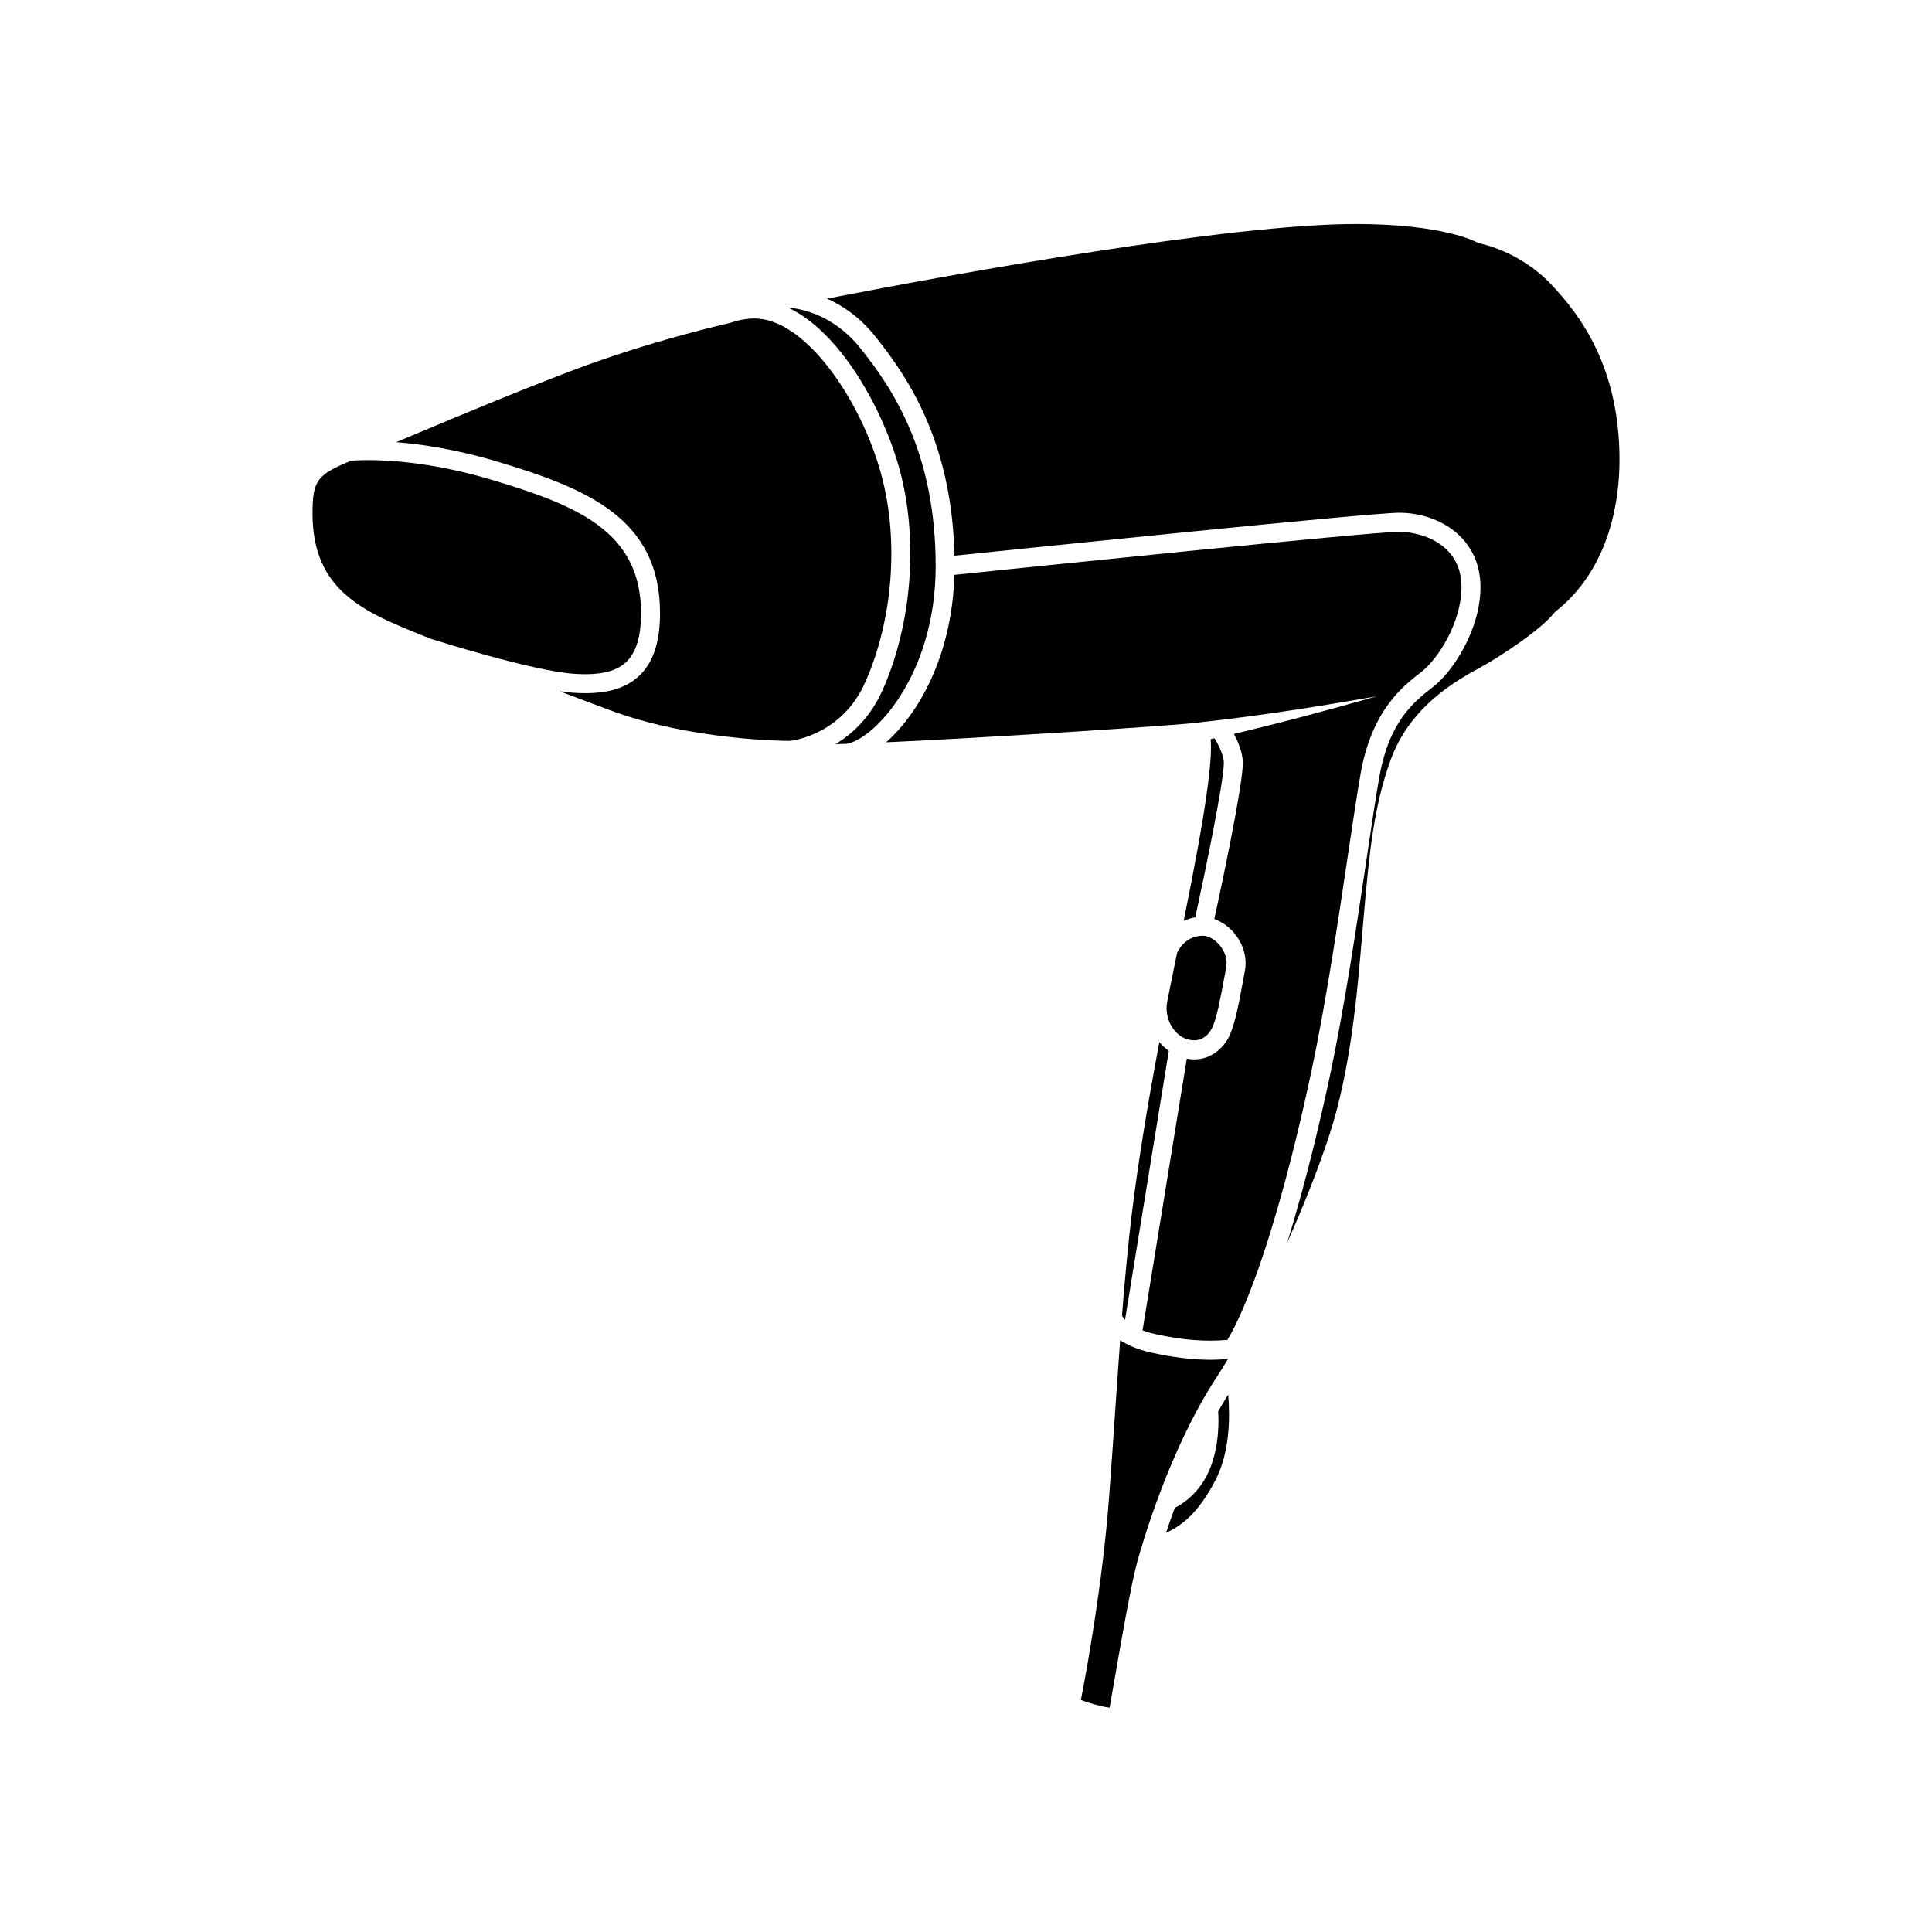
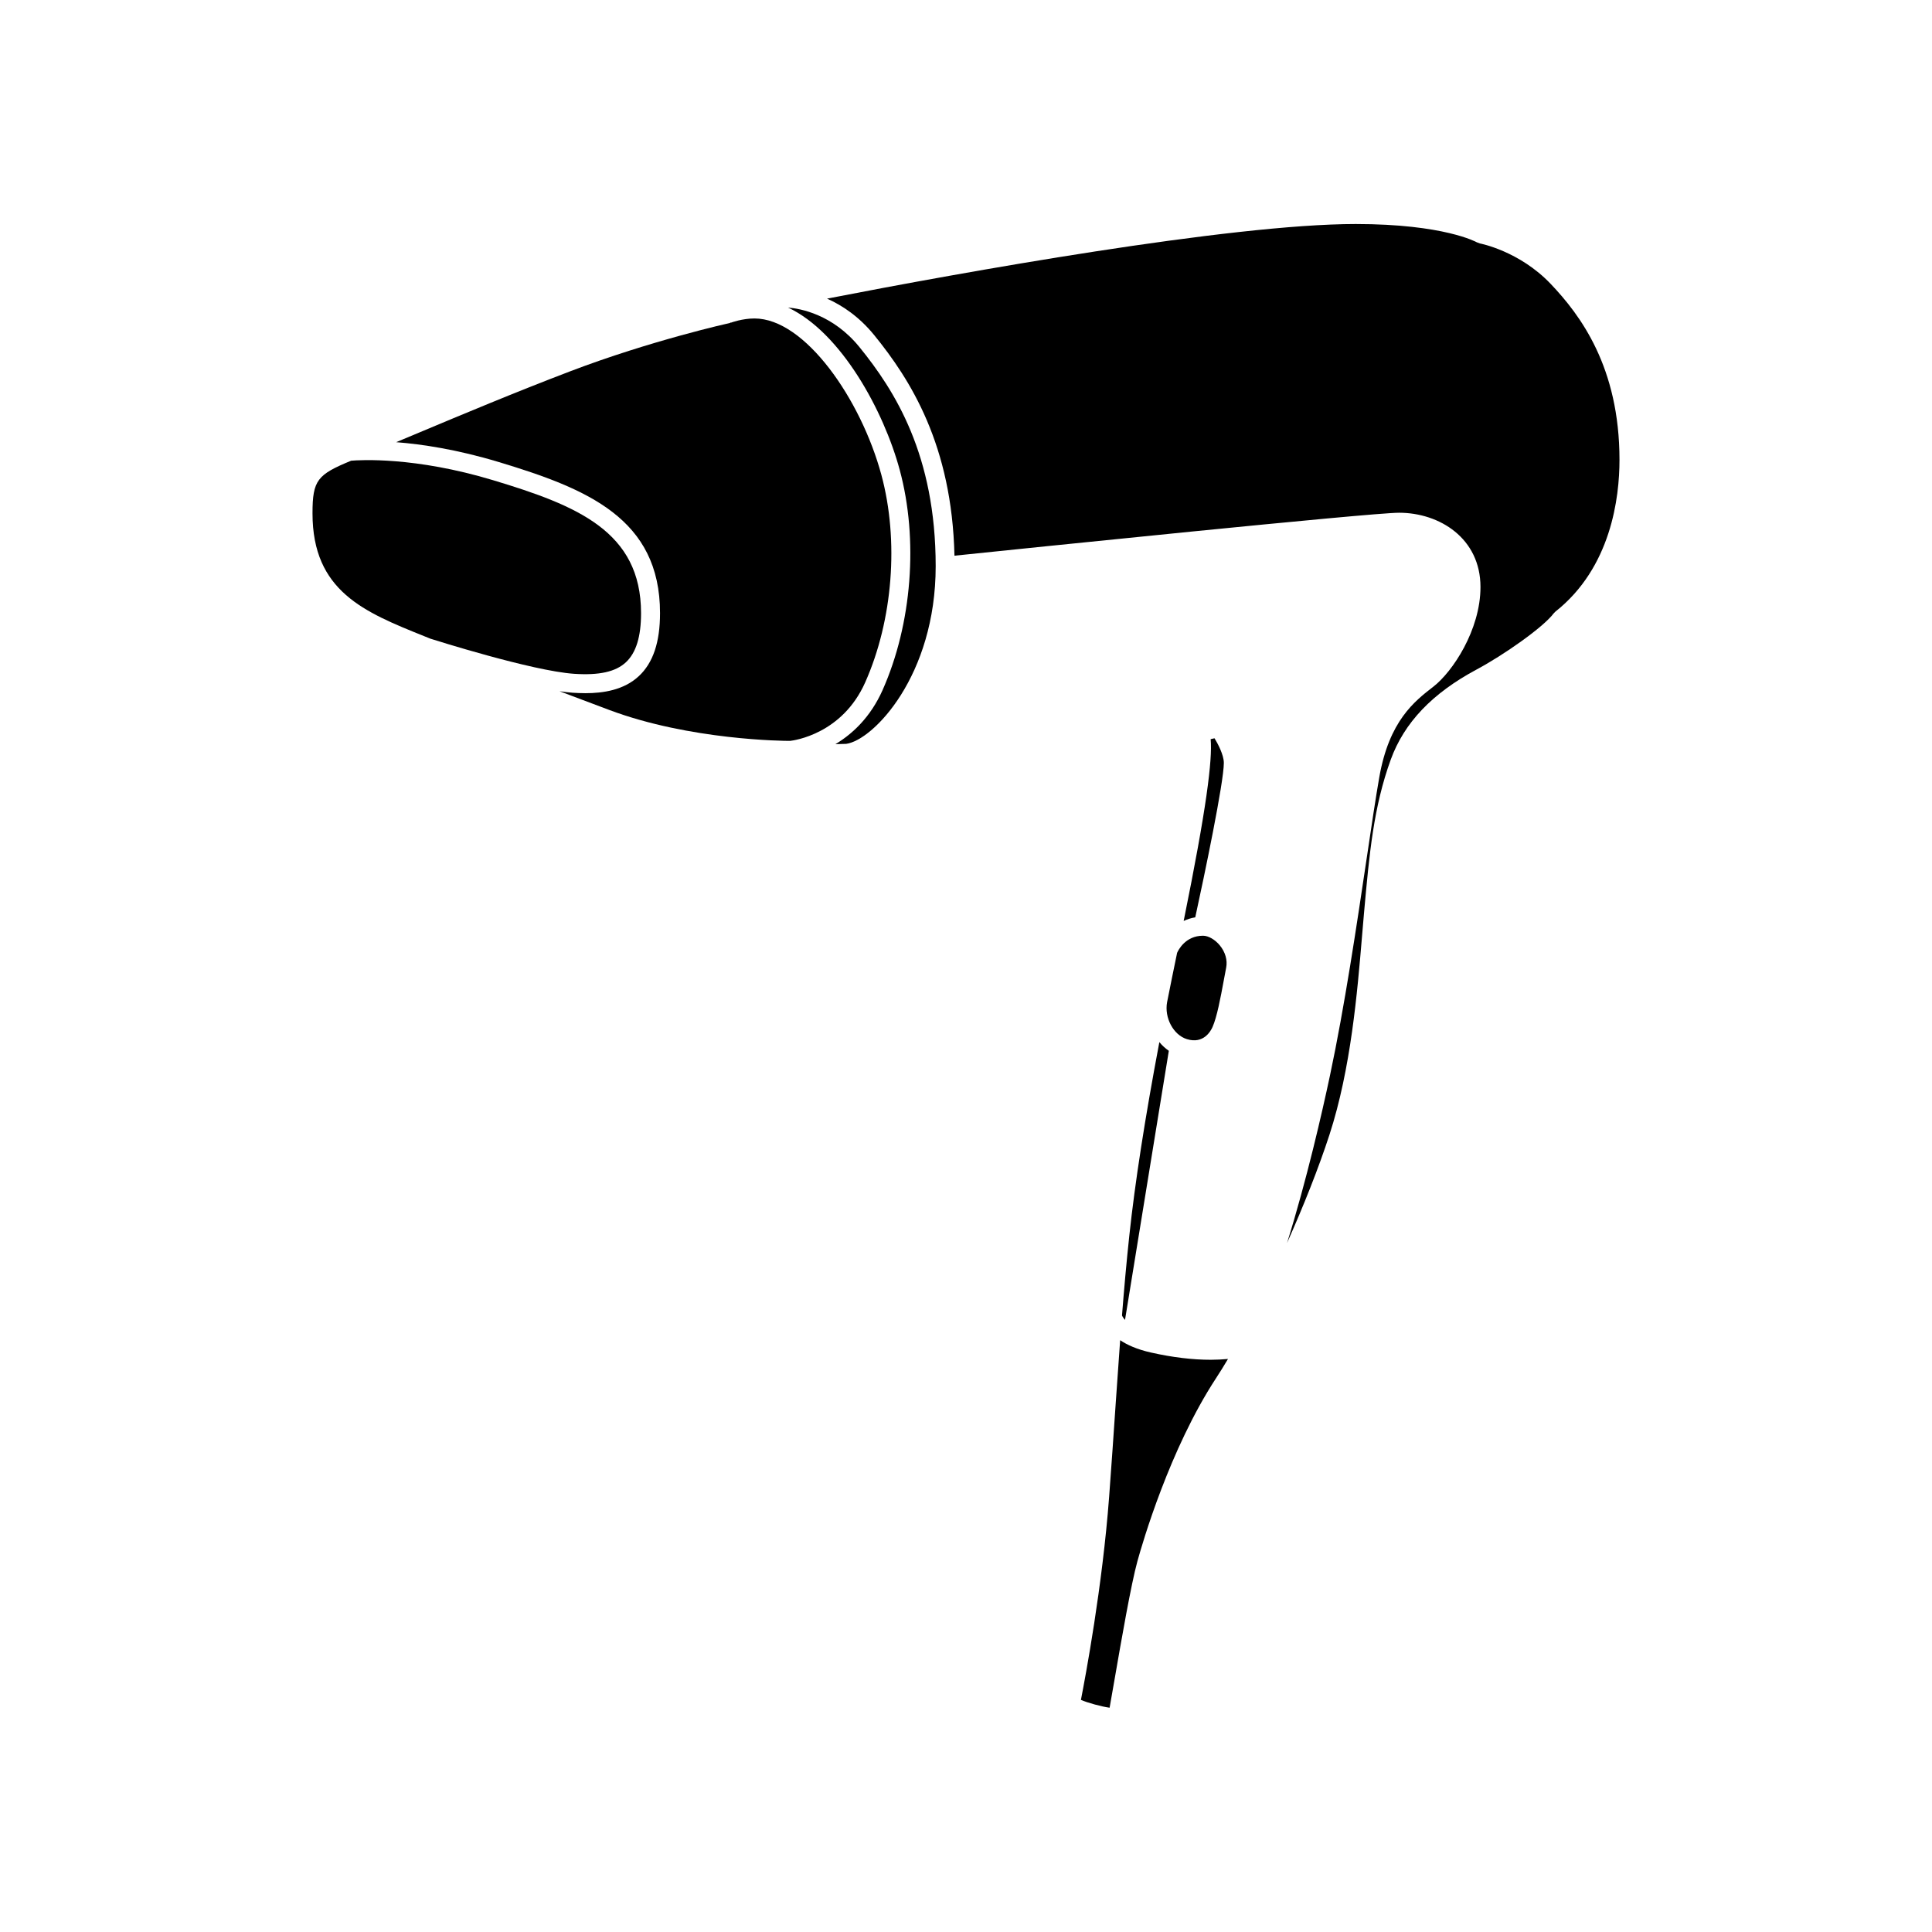
<svg xmlns="http://www.w3.org/2000/svg" fill="#000000" width="800px" height="800px" version="1.1" viewBox="144 144 512 512">
  <g>
    <path d="m458.53 419.38c4.414 1.367 6.328-2.121 6.812-3.227 1.172-2.66 2.098-7.625 2.988-12.43l0.621-3.301c0.383-1.977-0.234-4.121-1.684-5.883-1.285-1.555-3.031-2.562-4.449-2.562-4.664 0-6.551 3.805-6.871 4.531-0.938 4.504-1.812 8.832-2.652 13.066-0.77 4.129 1.648 8.691 5.234 9.805z" />
    <path d="m453.75 422.48c-0.922-0.664-1.785-1.414-2.508-2.312-3.805 20.125-6.441 37.062-7.961 51.27-0.77 7.176-1.383 14.113-1.938 21.16 0.07 0.199 0.293 0.633 0.797 1.191z" />
    <path d="m468.33 346.17c0-2.125-1.637-5.176-2.469-6.519-0.344 0.078-0.684 0.156-1.023 0.234 0.48 5.551-1.066 18.164-7.152 48.176 0.922-0.418 1.914-0.777 3.07-0.957 2.441-11.176 7.574-35.781 7.574-40.934z" />
    <path d="m373.29 324.83c7.344-16.527 8.984-37.598 4.281-55-5.414-20.008-20.215-41.434-33.625-41.434-3.238 0-6.164 1.086-6.195 1.098l-0.02-0.051-0.328 0.156c-0.207 0.047-20.867 4.629-42.309 12.805-14.602 5.566-28.738 11.5-40.098 16.262-2.117 0.887-4.098 1.719-6.012 2.516 6.863 0.535 16.148 1.926 27.203 5.266 23.375 7.059 42.727 14.945 42.727 40.039 0 7.703-1.832 13.16-5.606 16.684-3.981 3.723-9.492 4.531-14.164 4.531-1.199 0-2.34-0.055-3.387-0.121-1.047-0.07-2.234-0.219-3.481-0.398 4.312 1.633 8.75 3.305 13.195 4.969 21.387 8.02 46.418 8.211 47.922 8.188 1.078-0.117 13.82-1.832 19.895-15.508z" />
    <path d="m309.88 319.5c2.695-2.519 4.004-6.773 4.004-13.004 0-21.672-16.965-28.52-39.145-35.219-20.855-6.301-35.441-5.379-37.688-5.184-8.926 3.688-10.234 5.113-10.234 13.953 0 20.648 13.738 26.172 29.645 32.566l1.586 0.641c0.961 0.305 27 8.559 38.059 9.309 6.68 0.453 11.055-0.523 13.773-3.062z" />
    <path d="m371.75 235.97c-7.07-8.691-15.711-10.203-18.91-10.465 14.09 6.606 25.379 27.426 29.59 43.012 4.996 18.461 3.258 40.824-4.535 58.359-3.215 7.227-8.02 11.641-12.5 14.336 0.891-0.023 1.848-0.051 2.856-0.082 7.133-0.961 23.715-18.039 23.715-47.078 0-29.449-10.805-46.508-20.215-58.082z" />
    <path d="m469.43 504.14c-1.488 0.129-2.996 0.215-4.555 0.215-4.879 0-10.125-0.637-15.832-1.914-3.762-0.844-6.32-2.027-8.191-3.273-0.41 5.602-0.809 11.297-1.219 17.344-0.508 7.488-1.047 15.426-1.699 24.121-1.77 23.727-6.301 47.836-7.477 53.848 1.762 0.785 5.492 1.797 7.602 2.082 0.301-1.672 0.805-4.562 1.324-7.566 1.734-10.016 4.356-25.145 6.047-31.27 1.324-4.801 8.551-29.699 20.785-48.414 1.047-1.586 2.121-3.336 3.215-5.172z" />
    <path d="m536.2 208.52-0.844-0.316c-0.066-0.035-8.637-4.836-32.078-4.836-33.137 0-104.32 12.797-140.1 19.773 4.016 1.789 8.484 4.742 12.48 9.652 9.637 11.844 20.617 29.16 21.285 58.473 17.418-1.805 110.22-11.383 117.83-11.383 10.719 0 21.57 6.762 21.57 19.68 0 11.418-7.441 22.5-12.469 26.395-5.047 3.906-11.703 9.055-14.336 23.949-0.945 5.367-2.07 12.926-3.363 21.625-2.602 17.473-5.832 39.211-9.719 57.496-2.059 9.68-6.168 27.723-11.371 44.359 4.414-9.891 8.398-19.949 11.234-28.656 5.695-17.492 7.398-37.84 8.641-52.695l0.535-6.262c1.406-15.609 2.516-27.941 7.07-40.469 3.555-9.777 10.996-17.59 22.746-23.875 7.16-3.828 17.641-11.16 20.43-14.875l0.453-0.465c14.781-11.684 16.988-30.211 16.988-40.219 0-24.598-10.387-38.375-18.199-46.602-8.316-8.75-18.676-10.727-18.781-10.75z" />
-     <path d="m501.19 370.8c1.301-8.758 2.434-16.359 3.387-21.762 2.965-16.812 11.141-23.137 16.023-26.914 4.594-3.559 10.703-13.246 10.703-22.555 0-11.582-10.812-14.641-16.531-14.641-7.352 0-102.39 9.809-117.85 11.414-0.605 21.457-9.5 36.766-18.09 44.371 28.922-1.324 77.484-4.512 82.695-5.223l1.758-0.238 0.016 0.027c15.141-1.68 30.363-4.106 45.484-6.738-12.52 3.562-25.055 6.961-37.789 9.941 1.043 1.949 2.363 4.953 2.363 7.691 0 6.129-5.742 33.055-7.551 41.383 1.949 0.695 3.832 1.969 5.336 3.793 2.414 2.922 3.414 6.582 2.746 10.043l-0.613 3.269c-0.988 5.32-1.922 10.344-3.332 13.539-1.566 3.547-4.961 6.551-9.5 6.551-0.621 0-1.27-0.074-1.934-0.195l-11.723 72c0.957 0.348 2.023 0.688 3.344 0.98 7.148 1.602 13.445 2.082 19.16 1.539 6.938-11.688 15.23-38.203 22.223-71.086 3.863-18.137 7.082-39.793 9.672-57.191z" />
-     <path d="m466.82 518.07c0.164 2.328 0.363 9.145-2.312 15.48-2.574 6.106-7.059 8.973-9.184 10.047-0.875 2.387-1.645 4.609-2.301 6.582 3.984-1.75 8.555-5.176 13.066-13.887 3.828-7.387 3.914-16.59 3.391-22.703-0.914 1.465-1.801 2.957-2.66 4.481z" />
  </g>
</svg>